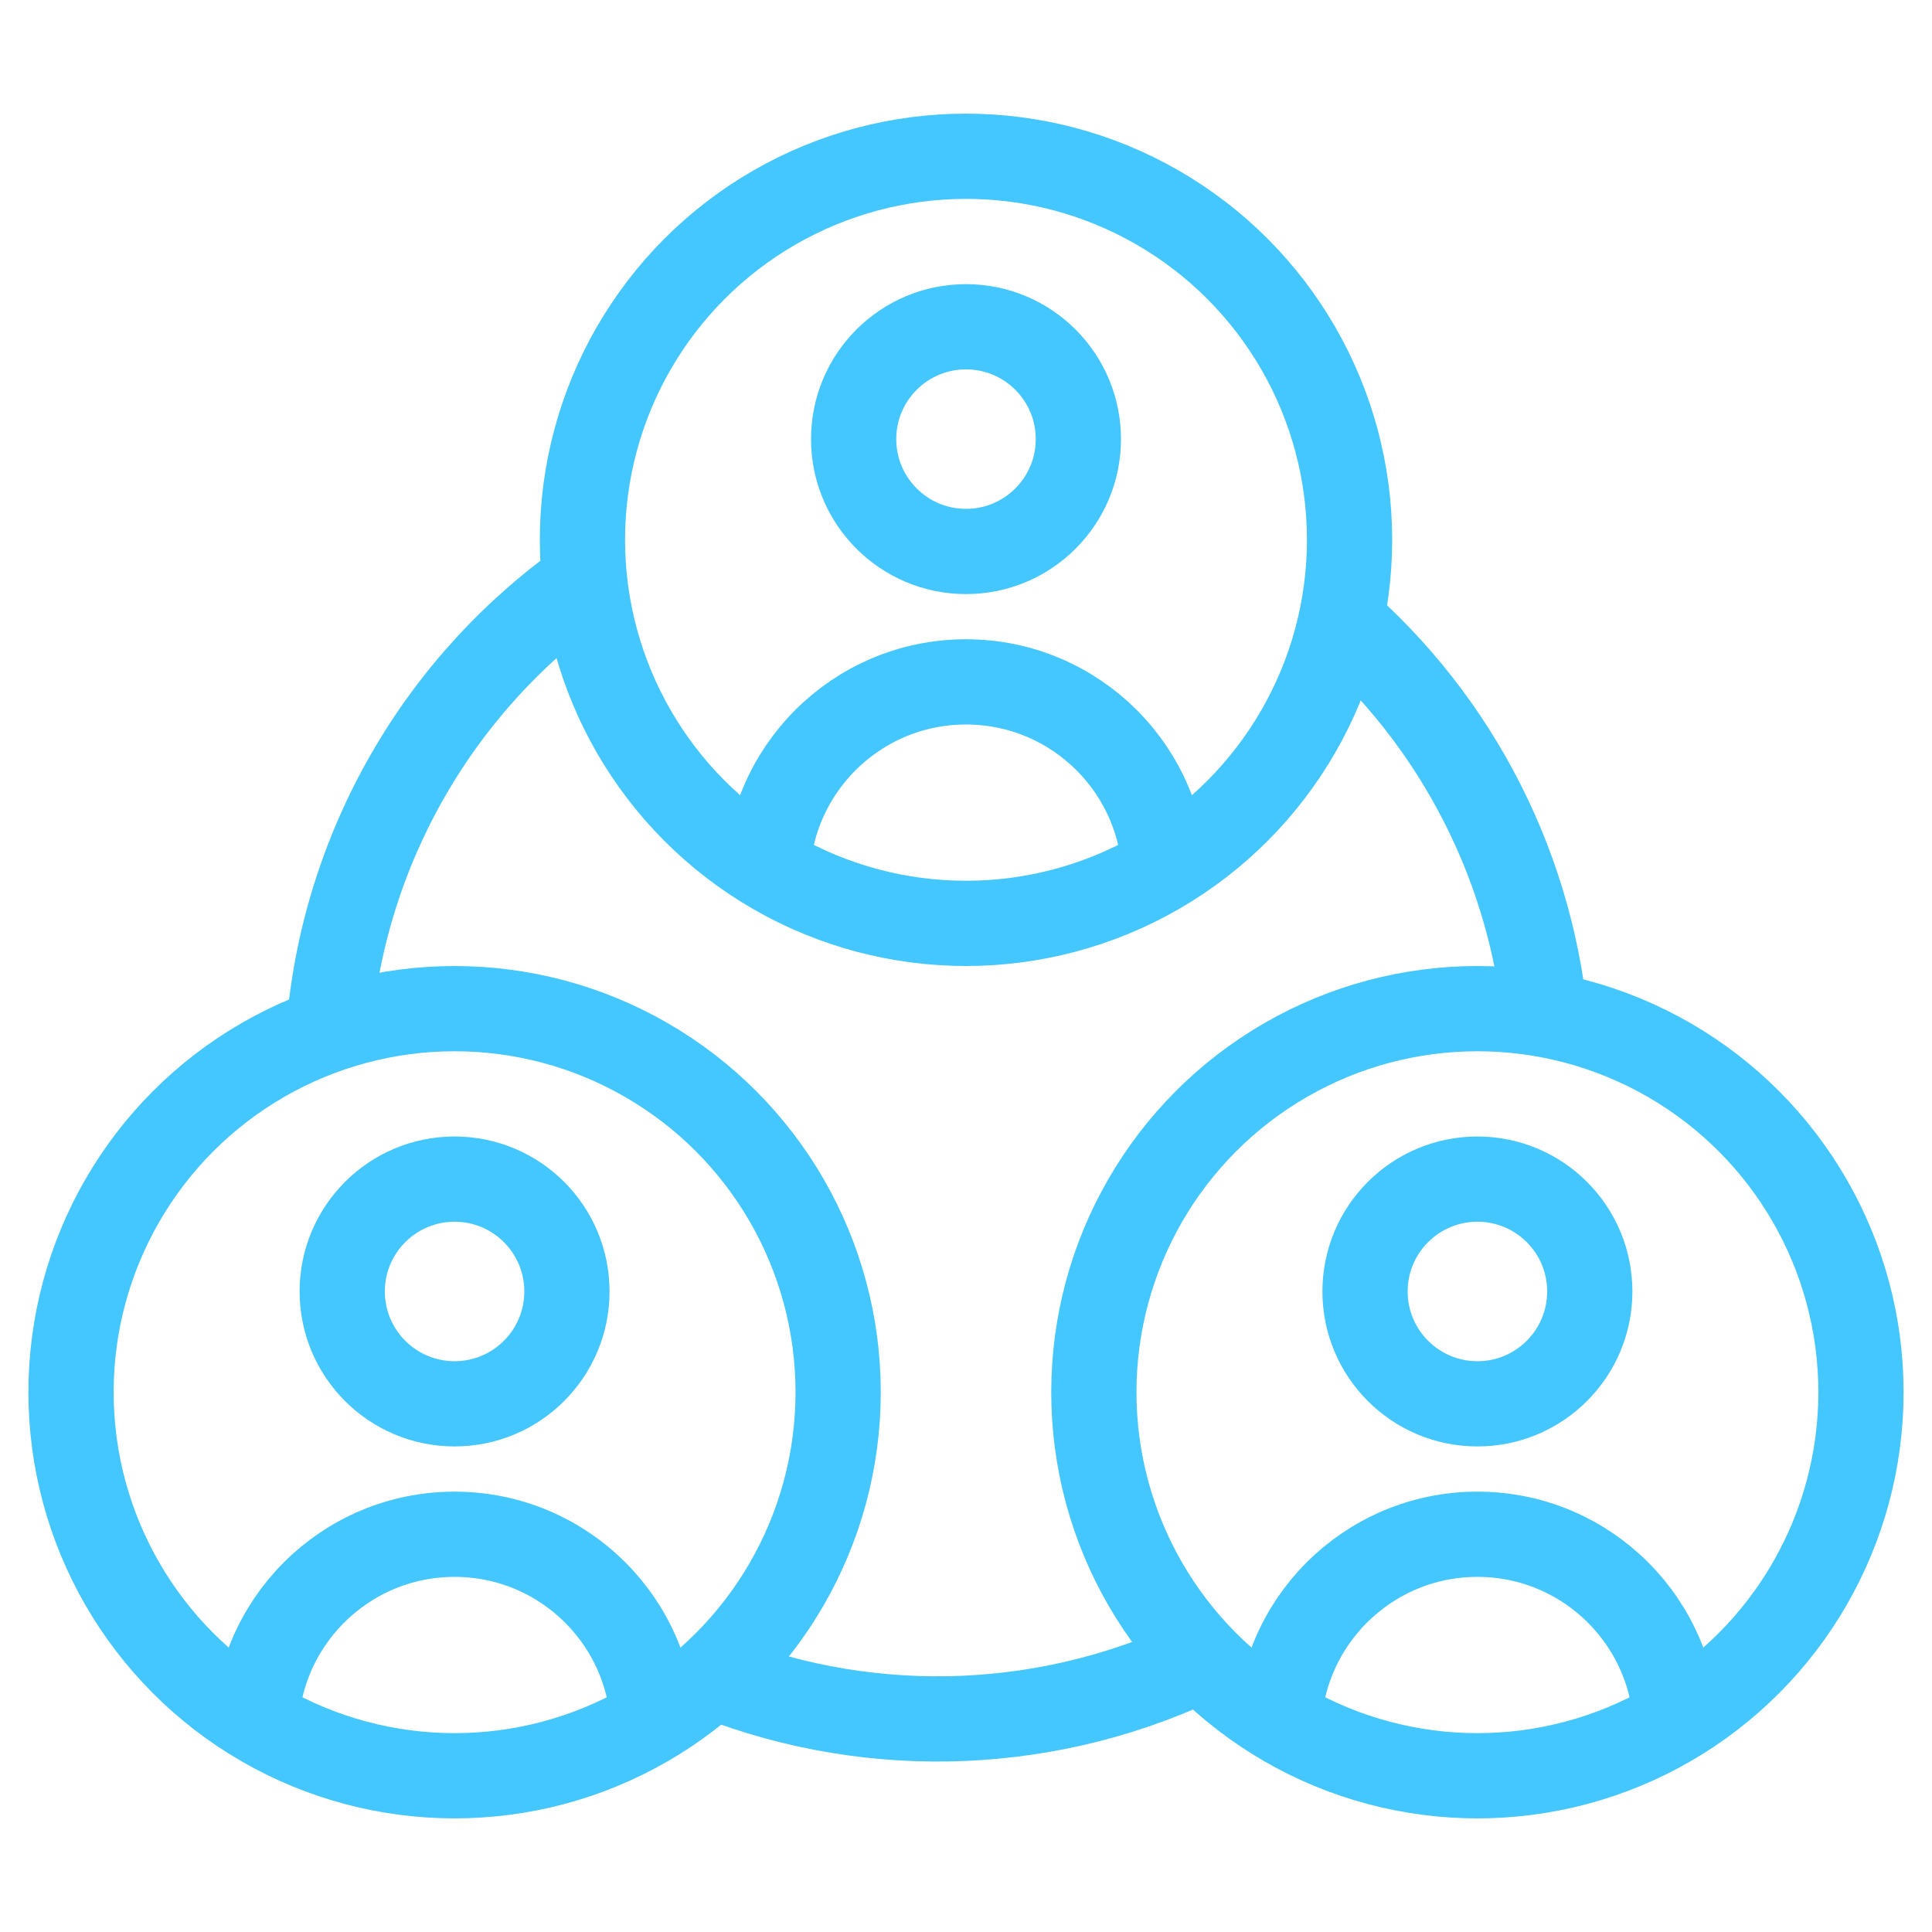
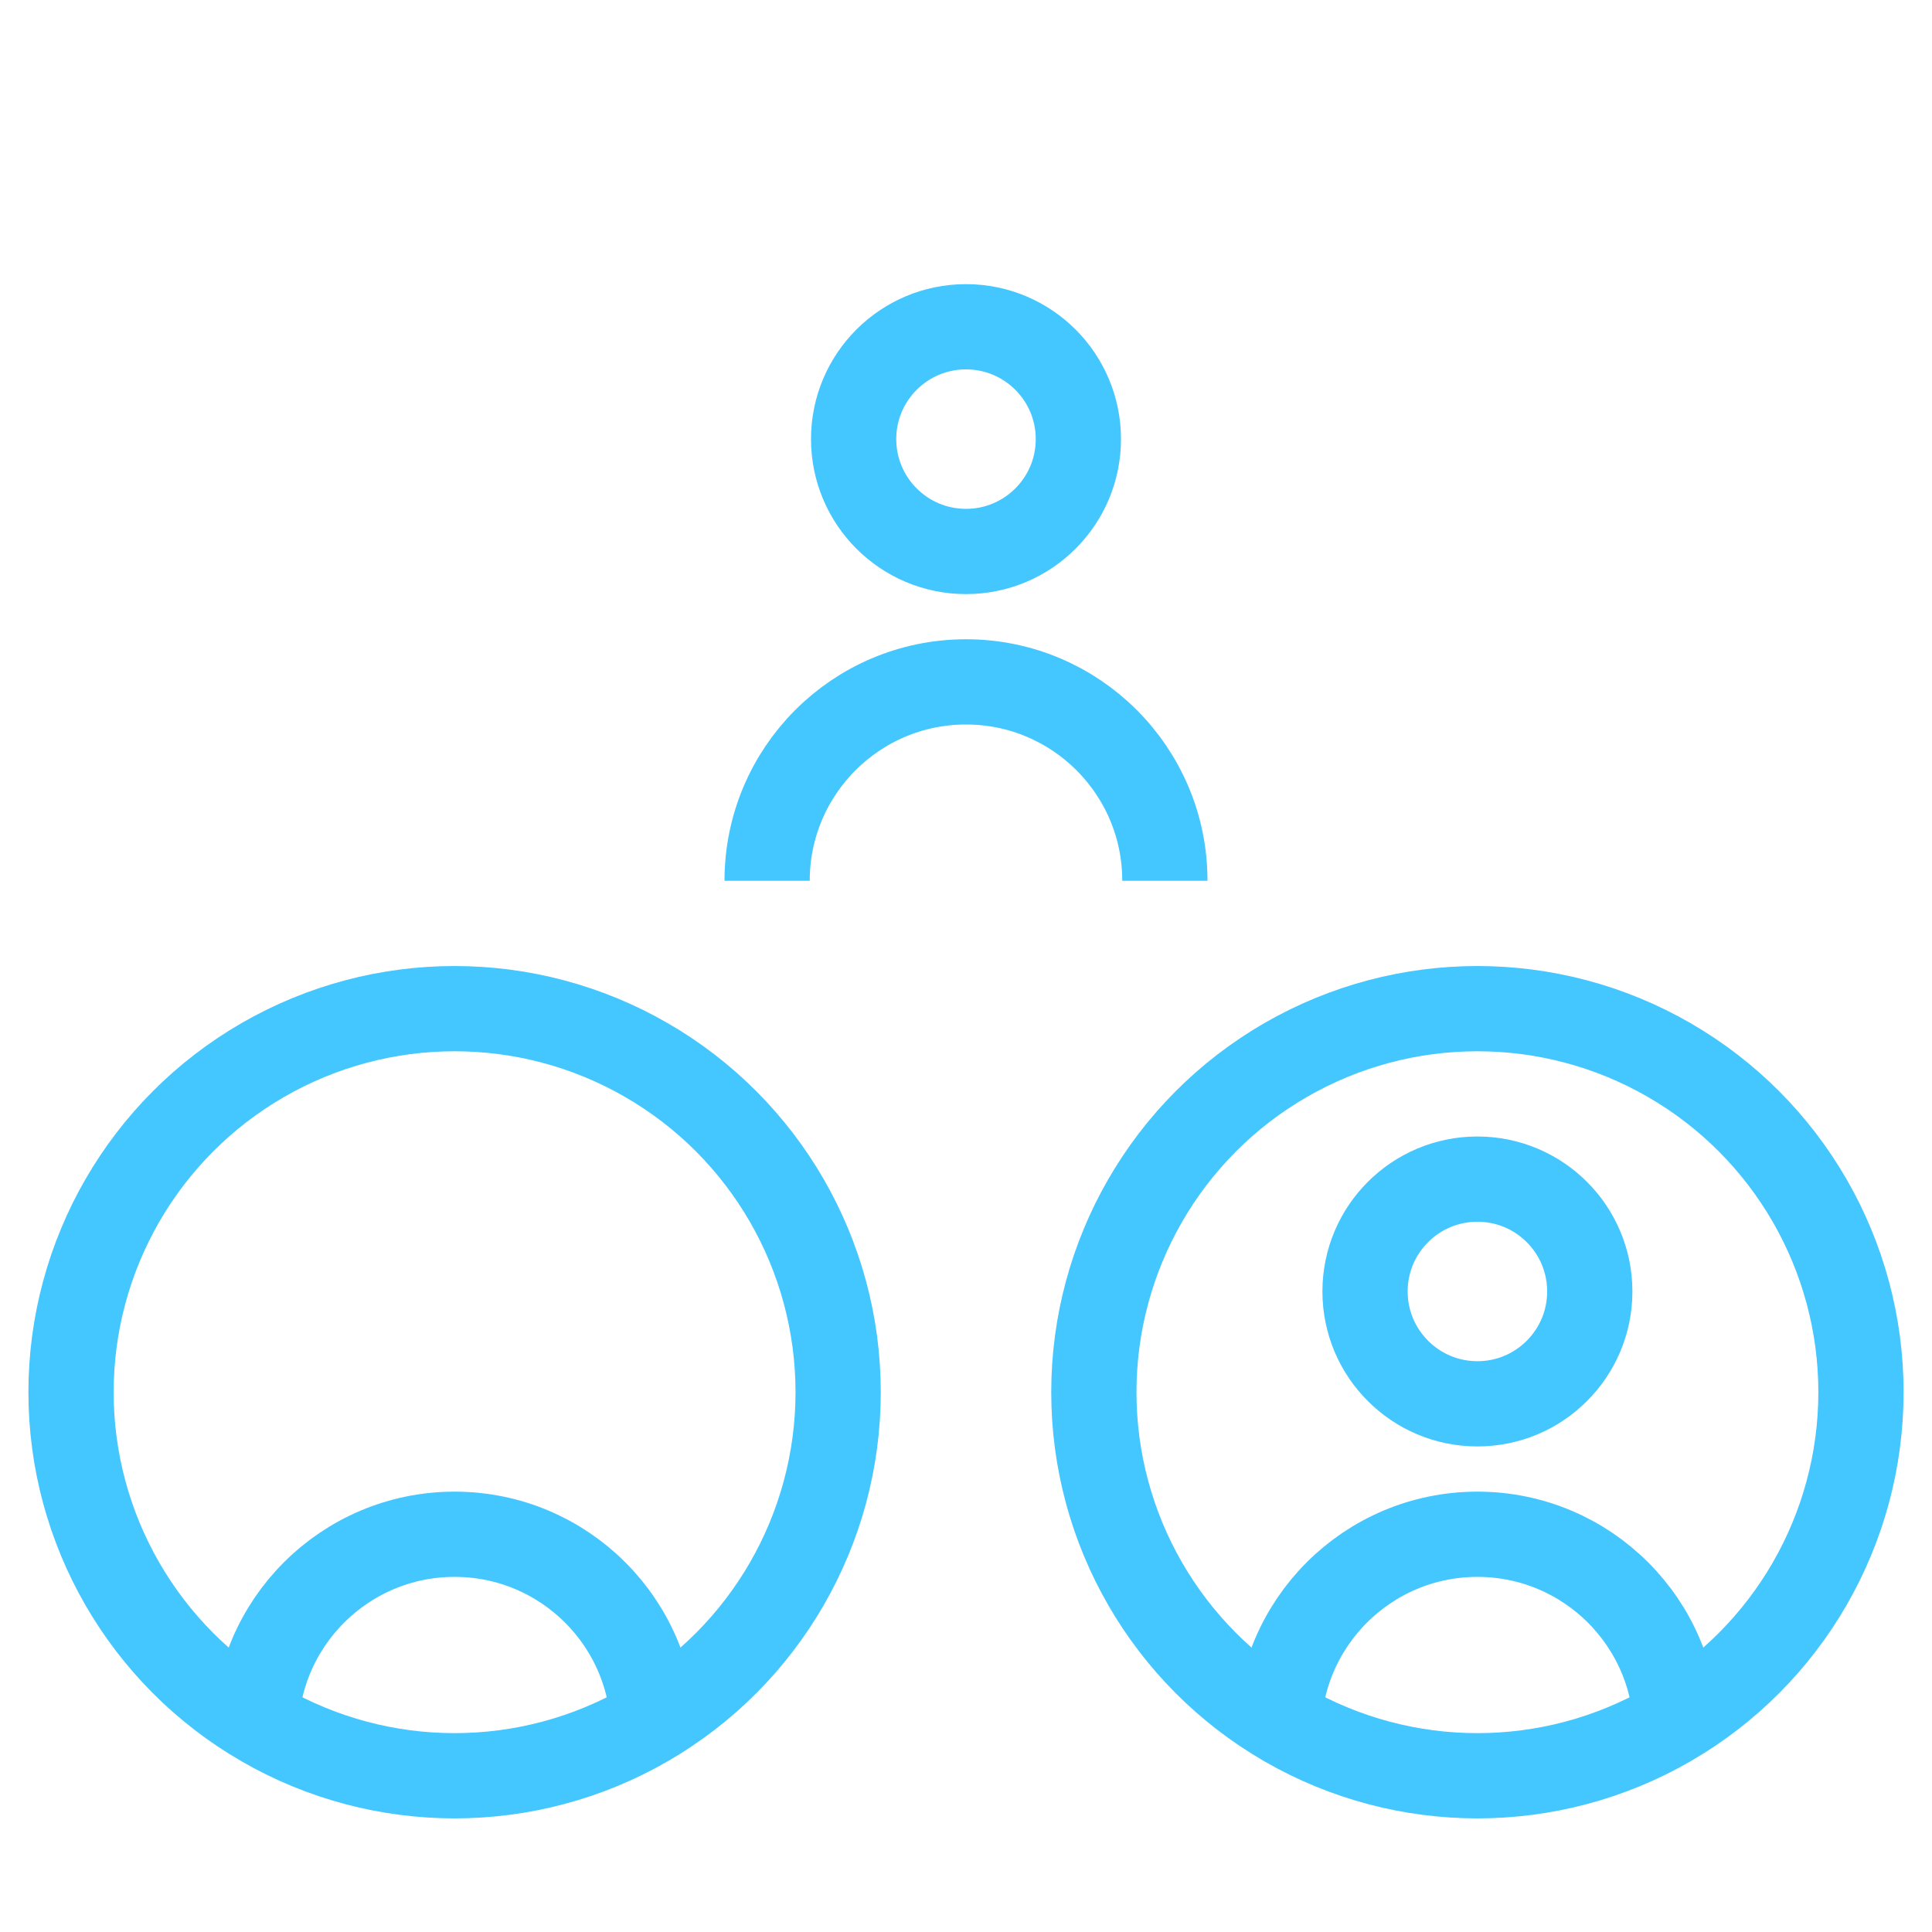
<svg xmlns="http://www.w3.org/2000/svg" width="68" height="68" viewBox="0 0 68 68" fill="none">
  <path d="M41 31C41 27.135 37.866 24 34 24C30.134 24 27 27.135 27 31" stroke="#44C6FF" stroke-width="3" />
  <path d="M37.955 15.455C37.955 17.639 36.184 19.41 34 19.41C31.816 19.41 30.045 17.639 30.045 15.455C30.045 13.271 31.816 11.501 34 11.501C36.184 11.501 37.955 13.271 37.955 15.455Z" stroke="#44C6FF" stroke-width="3" />
-   <circle cx="34" cy="19" r="13.5" stroke="#44C6FF" stroke-width="3" />
  <path d="M23 61.001C23 57.135 19.866 54.001 16 54.001C12.134 54.001 9 57.135 9 61.001" stroke="#44C6FF" stroke-width="3" />
-   <path d="M19.954 45.455C19.954 47.639 18.184 49.41 16 49.41C13.816 49.41 12.045 47.639 12.045 45.455C12.045 43.271 13.816 41.501 16 41.501C18.184 41.501 19.954 43.271 19.954 45.455Z" stroke="#44C6FF" stroke-width="3" />
  <circle cx="16" cy="49.001" r="13.5" stroke="#44C6FF" stroke-width="3" />
  <path d="M59 61.001C59 57.135 55.866 54.001 52 54.001C48.134 54.001 45 57.135 45 61.001" stroke="#44C6FF" stroke-width="3" />
  <path d="M55.955 45.455C55.955 47.639 54.184 49.41 52 49.41C49.816 49.41 48.045 47.639 48.045 45.455C48.045 43.271 49.816 41.501 52 41.501C54.184 41.501 55.955 43.271 55.955 45.455Z" stroke="#44C6FF" stroke-width="3" />
  <circle cx="52" cy="49.001" r="13.5" stroke="#44C6FF" stroke-width="3" />
-   <path d="M47.008 21.69C51.334 25.406 54.007 30.687 54.438 36.373" stroke="#44C6FF" stroke-width="3" />
-   <path d="M11.567 36.304C11.819 33.126 12.774 30.043 14.364 27.28C15.953 24.516 18.138 22.141 20.759 20.326" stroke="#44C6FF" stroke-width="3" />
-   <path d="M42.508 58.284C39.836 59.602 36.919 60.349 33.942 60.48C30.966 60.611 27.995 60.121 25.218 59.043" stroke="#44C6FF" stroke-width="3" />
</svg>